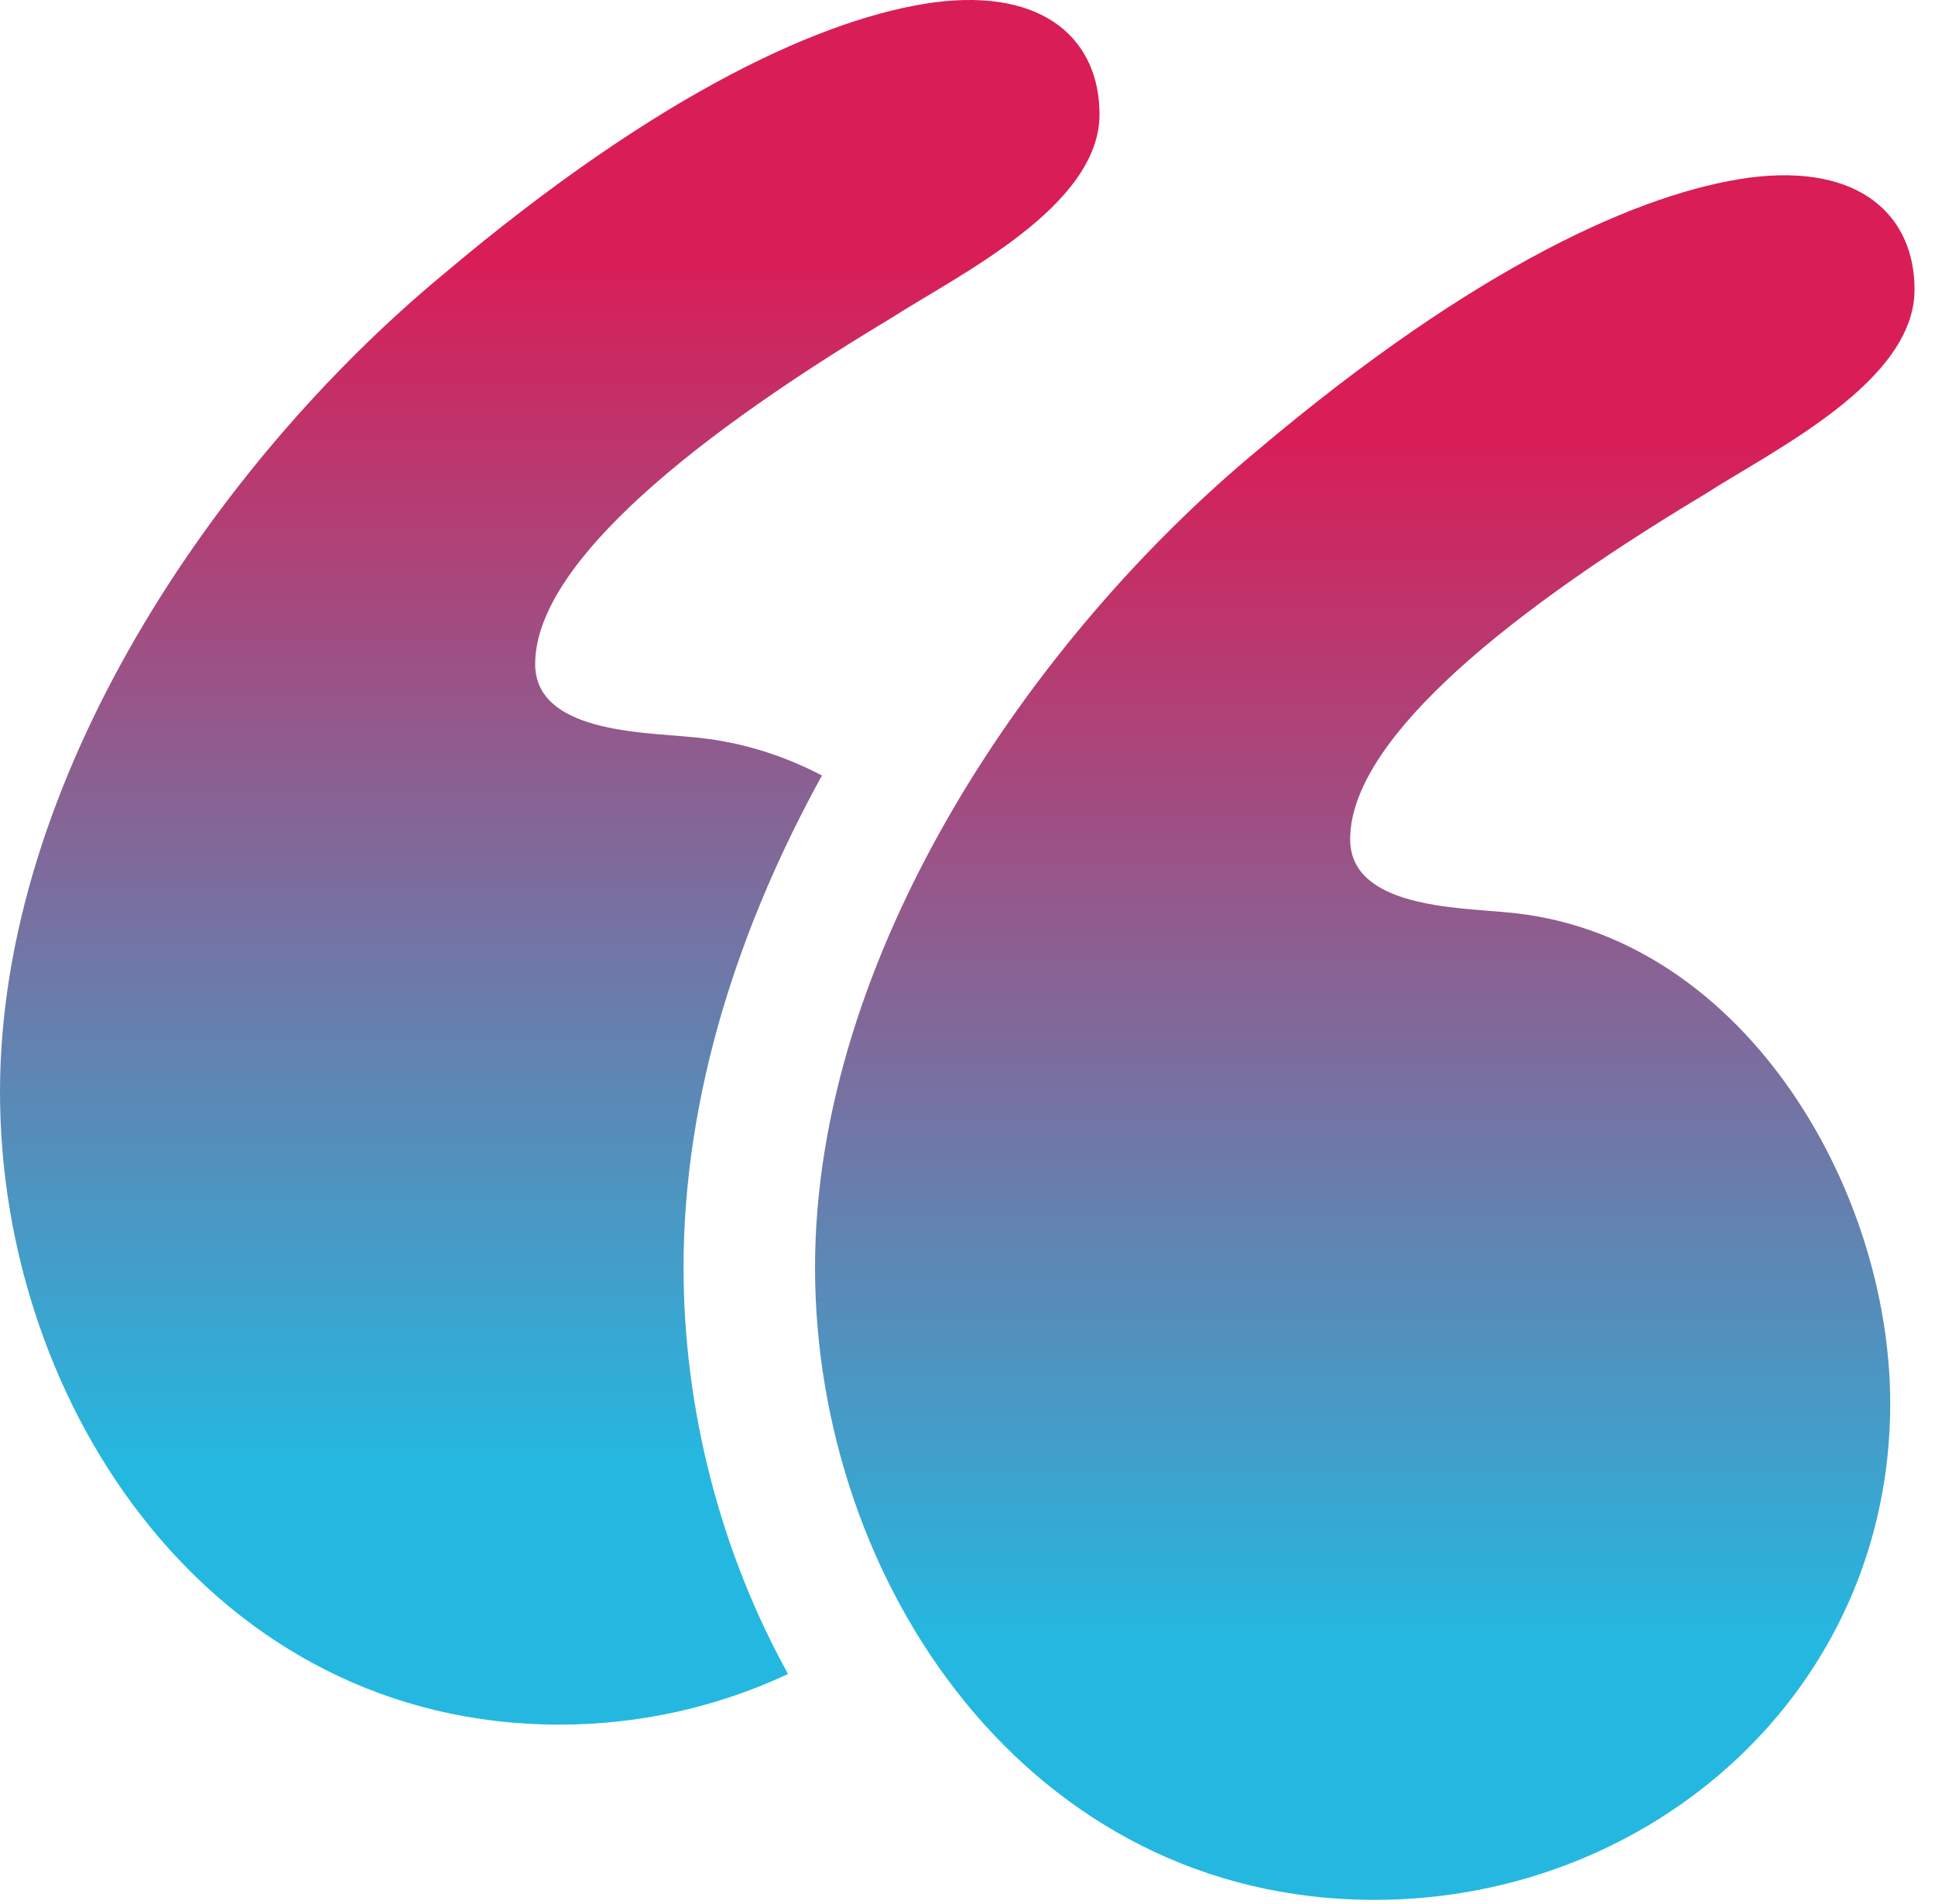
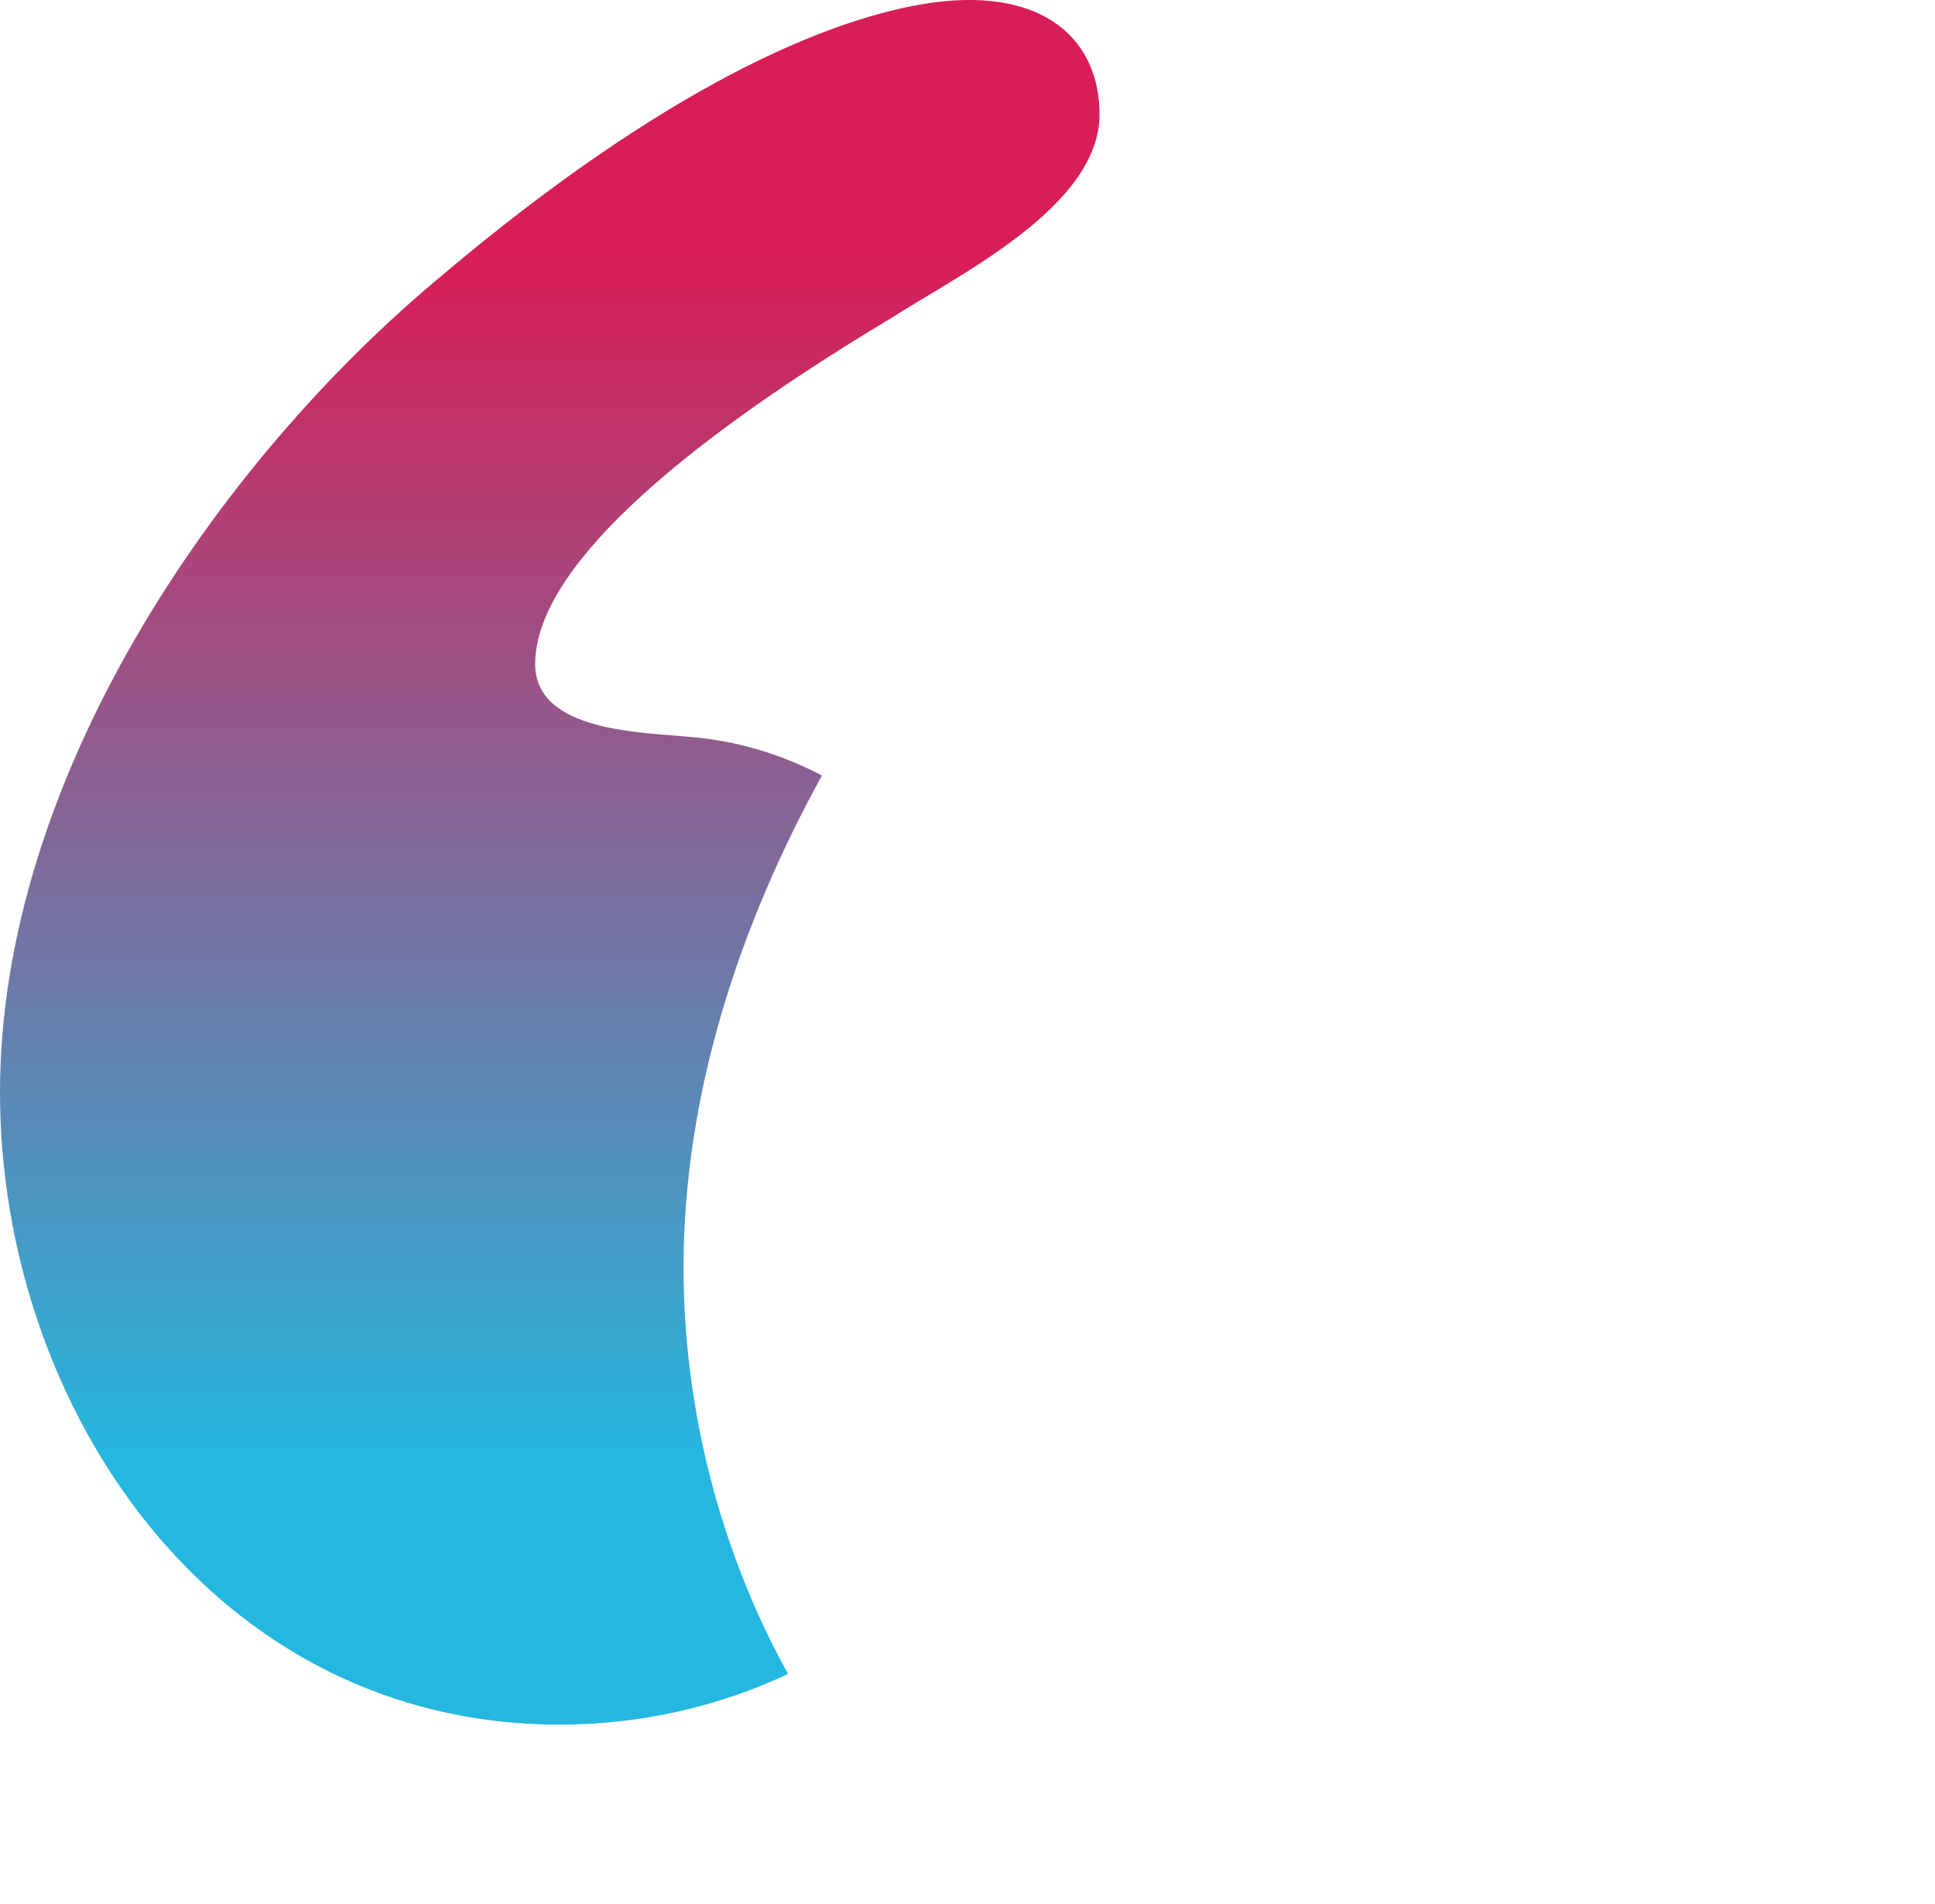
<svg xmlns="http://www.w3.org/2000/svg" width="63" height="62" viewBox="0 0 63 62" fill="none">
-   <path d="M49.028 29.703C47.444 29.545 43.959 29.545 43.959 27.327C43.959 24.318 48.394 20.358 55.522 16.081C57.739 14.655 62.334 12.438 62.334 9.428C62.334 7.052 60.591 5.31 56.948 5.785C53.463 6.26 48.077 8.636 40.95 14.655C33.505 20.833 26.536 31.129 26.536 41.266C26.536 51.562 33.505 61.858 44.752 61.858C53.78 61.858 61.542 55.047 61.542 45.701C61.541 38.573 56.631 30.337 49.028 29.703Z" fill="url(#paint0_linear_820_21843)" />
  <path d="M26.761 25.249C25.46 24.569 24.033 24.124 22.493 23.996C20.909 23.838 17.424 23.838 17.424 21.62C17.424 18.611 21.859 14.651 28.987 10.374C31.205 8.948 35.798 6.731 35.798 3.721C35.798 1.345 34.055 -0.397 30.412 0.078C26.927 0.553 21.541 2.929 14.414 8.948C6.97 15.126 0 25.422 0 35.56C0 45.856 6.969 56.152 18.216 56.152C20.86 56.152 23.394 55.564 25.657 54.503C23.438 50.491 22.255 45.849 22.255 41.267C22.256 35.609 24.078 30.122 26.761 25.249Z" fill="url(#paint1_linear_820_21843)" />
  <defs>
    <linearGradient id="paint0_linear_820_21843" x1="44.435" y1="5.707" x2="44.435" y2="61.858" gradientUnits="userSpaceOnUse">
      <stop offset="0.15" stop-color="#D91D57" />
      <stop offset="0.85" stop-color="#24B8E0" />
    </linearGradient>
    <linearGradient id="paint1_linear_820_21843" x1="17.899" y1="0" x2="17.899" y2="56.152" gradientUnits="userSpaceOnUse">
      <stop offset="0.15" stop-color="#D91D57" />
      <stop offset="0.85" stop-color="#24B8E0" />
    </linearGradient>
  </defs>
</svg>